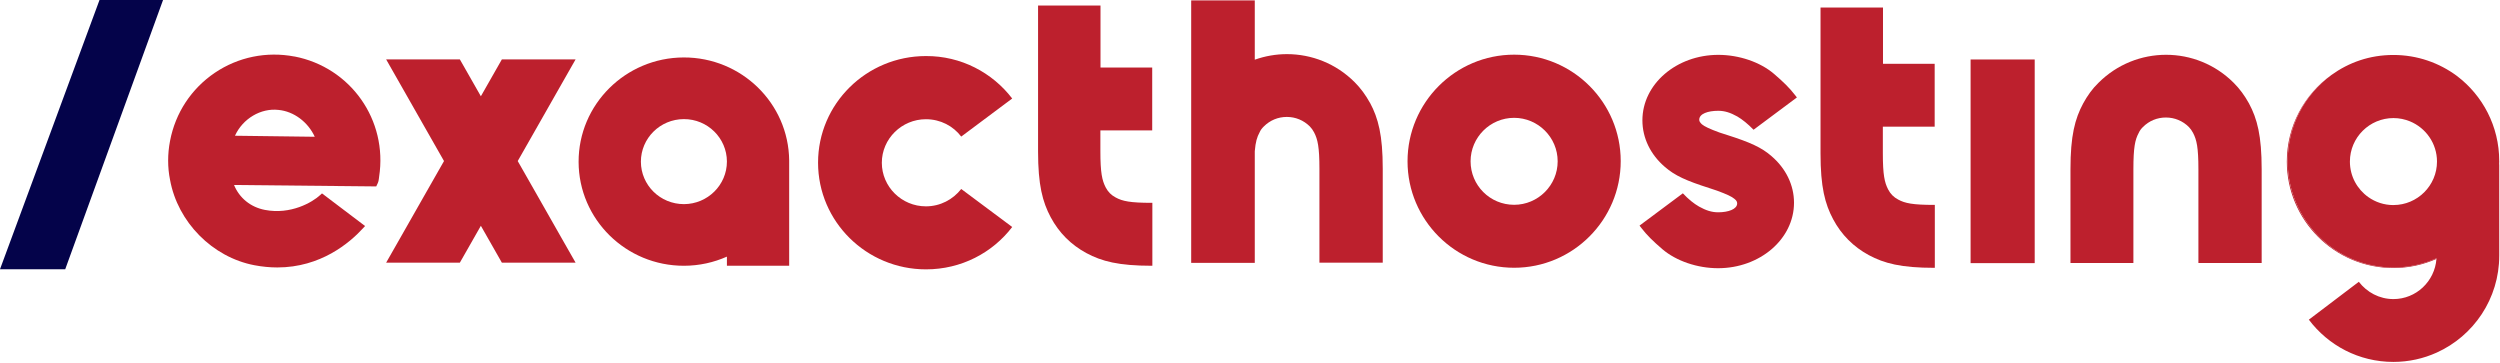
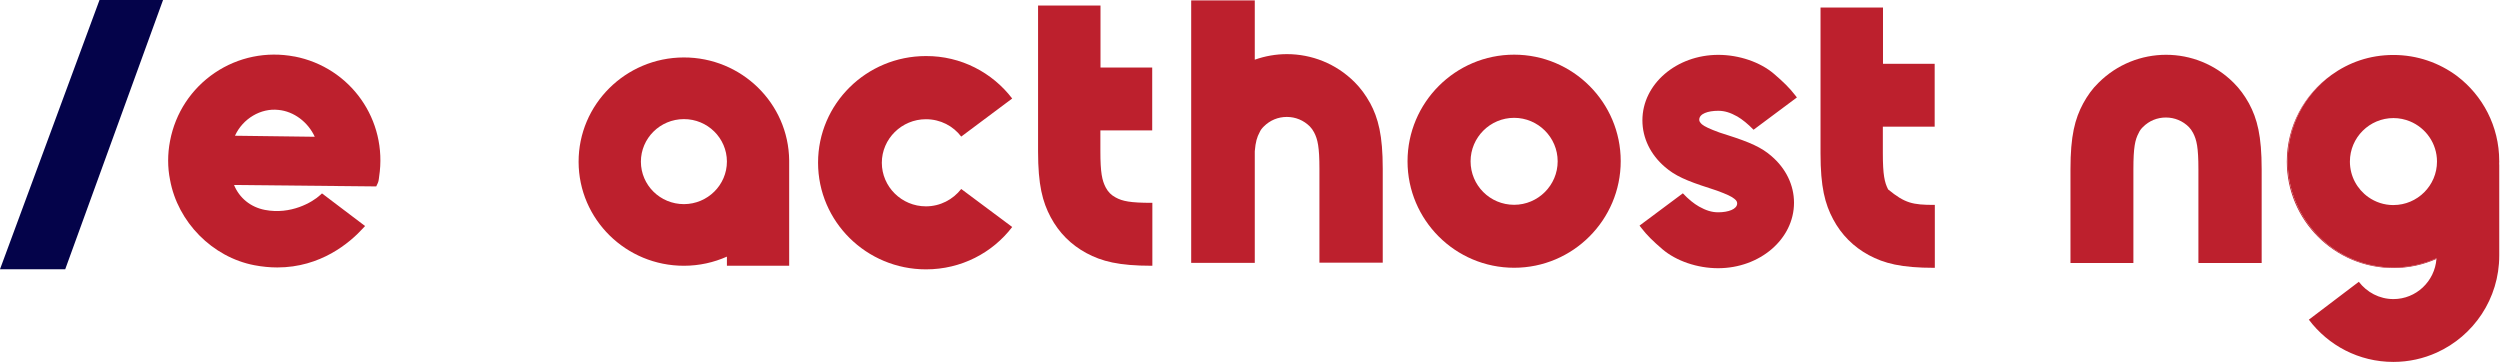
<svg xmlns="http://www.w3.org/2000/svg" width="413" height="60" viewBox="0 0 413 60" fill="none">
  <path d="M363.177 43.444V27.949C363.177 24.362 362.897 23.119 362.297 21.96C362.088 21.555 361.868 21.265 361.603 20.985C360.579 19.962 359.235 19.412 357.807 19.412C356.378 19.412 355.044 19.947 354.01 20.985C353.73 21.265 353.486 21.56 353.316 21.96C352.706 23.084 352.437 24.362 352.437 27.949V43.444H342.042V27.949C342.042 22.424 342.776 19.627 344.145 17.079C344.839 15.81 345.658 14.652 346.672 13.677C349.749 10.605 353.78 9.052 357.837 9.052C361.893 9.052 365.919 10.6 369.001 13.677C370.005 14.676 370.819 15.8 371.529 17.079C372.897 19.627 373.627 22.424 373.627 27.949V43.444H363.177Z" fill="#BD202D" />
  <path d="M250.133 9.031C240.417 9.031 232.525 16.949 232.525 26.645C232.525 36.34 240.412 44.233 250.133 44.233C259.854 44.233 267.742 36.316 267.742 26.62C267.742 16.924 259.854 9.031 250.133 9.031ZM250.133 33.833C246.137 33.833 242.94 30.611 242.94 26.65C242.94 22.688 246.177 19.466 250.133 19.466C254.09 19.466 257.326 22.688 257.326 26.65C257.326 30.611 254.09 33.833 250.133 33.833Z" fill="#BD202D" />
  <path d="M226.316 16.985C225.607 15.701 224.788 14.577 223.784 13.573C220.702 10.491 216.665 8.942 212.604 8.942C210.801 8.942 209.003 9.252 207.289 9.861V0.065H196.784V43.429H207.289V24.977C207.414 23.448 207.669 22.624 208.079 21.875C208.248 21.47 208.493 21.18 208.778 20.896C209.817 19.857 211.151 19.317 212.584 19.317C214.018 19.317 215.362 19.867 216.391 20.896C216.66 21.175 216.88 21.47 217.09 21.875C217.689 23.034 217.969 24.283 217.969 27.874V43.395H228.429V27.874C228.429 22.339 227.695 19.537 226.326 16.985H226.316Z" fill="#BD202D" />
  <path d="M395.391 44.184C385.75 44.184 377.917 36.326 377.917 26.625C377.917 20.781 380.764 15.591 385.135 12.389C380.684 15.591 377.782 20.816 377.782 26.69C377.782 36.386 385.67 44.279 395.391 44.279C397.918 44.279 400.321 43.739 402.499 42.775C402.499 42.73 402.509 42.69 402.514 42.645C400.336 43.624 397.928 44.179 395.396 44.179L395.391 44.184Z" fill="#BD202D" />
  <path d="M412.871 26.59C412.871 20.855 410.128 15.76 405.897 12.558C402.965 10.375 399.329 9.081 395.397 9.081C391.466 9.081 388.034 10.31 385.142 12.393C380.771 15.595 377.924 20.78 377.924 26.63C377.924 36.33 385.756 44.188 395.397 44.188C397.935 44.188 400.343 43.638 402.516 42.654C402.516 42.699 402.506 42.739 402.501 42.784C402.216 46.481 399.144 49.408 395.397 49.408C393.065 49.408 391.011 48.284 389.678 46.551L381.421 52.81C384.627 57.066 389.678 59.788 395.387 59.788C397.935 59.788 400.358 59.234 402.541 58.25C408.63 55.502 412.876 49.358 412.876 42.22V27.159H412.861C412.866 26.969 412.876 26.784 412.876 26.595L412.871 26.59ZM395.397 33.878C393.844 33.878 392.415 33.388 391.246 32.559C389.403 31.255 388.204 29.117 388.204 26.689C388.204 22.723 391.441 19.506 395.397 19.506C396.361 19.506 397.281 19.701 398.125 20.046C400.737 21.12 402.591 23.692 402.591 26.689C402.591 30.656 399.354 33.873 395.397 33.873V33.878Z" fill="#BD202D" />
-   <path d="M311.046 10.54H319.608V20.926H311.046V25.306C311.046 28.893 311.326 30.137 311.92 31.296C312.32 32.05 312.82 32.565 313.584 32.969C314.703 33.579 315.977 33.849 319.548 33.849H319.633V44.244H319.548C314.048 44.244 311.266 43.509 308.728 42.146C306.191 40.777 304.198 38.779 302.839 36.226C301.48 33.679 300.751 30.881 300.751 25.357V1.239H311.071V10.56H311.036V10.525L311.046 10.536V10.54Z" fill="#BD202D" />
+   <path d="M311.046 10.54H319.608V20.926H311.046V25.306C311.046 28.893 311.326 30.137 311.92 31.296C314.703 33.579 315.977 33.849 319.548 33.849H319.633V44.244H319.548C314.048 44.244 311.266 43.509 308.728 42.146C306.191 40.777 304.198 38.779 302.839 36.226C301.48 33.679 300.751 30.881 300.751 25.357V1.239H311.071V10.56H311.036V10.525L311.046 10.536V10.54Z" fill="#BD202D" />
  <path d="M285.336 22.304C289.063 23.493 291.011 24.347 292.669 25.806C295.007 27.814 296.371 30.551 296.371 33.489C296.371 39.498 290.726 44.308 283.828 44.308C280.406 44.308 276.919 43.119 274.636 41.176C273.063 39.828 272.049 38.828 271.185 37.7L270.85 37.27L278.008 31.935C278.927 32.914 279.827 33.638 280.686 34.128C281.825 34.762 282.779 35.072 283.833 35.072C285.551 35.072 286.98 34.547 286.98 33.603C286.98 33.319 286.855 33.114 286.52 32.844C286.086 32.474 285.256 32.085 283.648 31.495C283.523 31.46 282.534 31.126 282.359 31.066C278.633 29.877 276.685 29.023 275.026 27.564C272.683 25.556 271.325 22.819 271.325 19.881C271.325 13.872 276.969 9.062 283.868 9.062C287.285 9.062 290.776 10.25 293.054 12.194C294.628 13.542 295.642 14.541 296.511 15.67L296.846 16.1L289.687 21.435C288.733 20.456 287.839 19.736 287.01 19.247C285.871 18.608 284.917 18.303 283.863 18.303C282.144 18.303 280.716 18.792 280.716 19.771C280.716 20.051 280.841 20.226 281.15 20.531C281.585 20.895 282.414 21.29 284.023 21.879C284.207 21.939 285.162 22.244 285.346 22.309H285.331L285.336 22.304Z" fill="#BD202D" />
-   <path d="M336.132 9.826H325.542V43.469H336.132V9.826Z" fill="#BD202D" />
  <path d="M48.659 9.341C44.038 8.457 39.352 9.416 35.481 12.029C31.61 14.656 28.977 18.637 28.093 23.268C27.673 25.431 27.673 27.664 28.093 29.717C29.357 36.69 35.086 42.49 42.02 43.814C43.299 44.059 44.578 44.183 45.806 44.183C52.974 44.183 57.755 40.132 59.968 37.709L60.313 37.34L53.194 31.95L52.91 32.21C51.606 33.423 48.029 35.502 43.763 34.677C41.401 34.223 39.547 32.714 38.663 30.561L62.156 30.796L62.401 30.267C62.535 29.972 62.571 29.702 62.595 29.482C62.595 29.407 62.605 29.322 62.63 29.198C64.079 19.841 57.935 11.12 48.629 9.326L48.654 9.336H48.659V9.341ZM38.823 22.409C40.112 19.597 43.089 17.828 46.001 18.158C48.534 18.393 50.871 20.146 52 22.594L38.823 22.424V22.414V22.409Z" fill="#BD202D" />
  <path d="M190.285 33.508C186.713 33.508 185.44 33.239 184.321 32.629C183.556 32.225 183.057 31.71 182.657 30.956C182.063 29.797 181.783 28.553 181.783 24.966V21.54H190.345V11.155H181.803V0.909H171.488V25.016C171.488 30.541 172.217 33.339 173.576 35.886C174.935 38.439 176.928 40.437 179.465 41.806C182.003 43.169 184.785 43.904 190.285 43.904H190.37V33.508H190.285Z" fill="#BD202D" />
  <path d="M167.202 16.284L158.795 22.564C157.471 20.825 155.378 19.696 152.961 19.696C148.965 19.696 145.678 22.928 145.678 26.889C145.678 30.851 148.95 34.088 152.961 34.088C155.338 34.088 157.432 32.959 158.795 31.22L167.217 37.499C163.95 41.77 158.795 44.498 152.976 44.498C143.13 44.498 135.143 36.605 135.143 26.874C135.143 17.144 143.13 9.261 152.961 9.261C158.755 9.226 163.945 12.004 167.202 16.259V16.274V16.284Z" fill="#BD202D" />
  <path d="M112.993 33.723C109.052 33.723 105.885 30.591 105.875 26.71C105.875 22.839 109.052 19.687 112.968 19.677C116.884 19.662 120.076 22.809 120.086 26.685C120.086 30.556 116.909 33.708 112.993 33.723ZM130.372 26.5C130.272 17.069 122.494 9.466 112.943 9.491C103.347 9.516 95.56 17.254 95.585 26.75C95.609 36.246 103.417 43.929 113.013 43.904C115.536 43.899 117.923 43.354 120.086 42.395V43.904H130.372V26.5Z" fill="#BD202D" />
-   <path d="M92.806 39.393L88.88 32.489L85.528 26.605L88.88 20.72L91.897 15.415L95.089 9.811H82.91L82.691 10.195L79.439 15.905L76.187 10.195L75.967 9.811H63.789L66.981 15.415L69.998 20.72L73.35 26.605L69.998 32.489L66.071 39.393L63.789 43.394H75.967L79.439 37.3L82.91 43.394H95.089L92.806 39.393Z" fill="#BD202D" />
  <path d="M16.439 0L0 44.478H10.775L26.935 0H16.439Z" fill="#04034A" />
</svg>